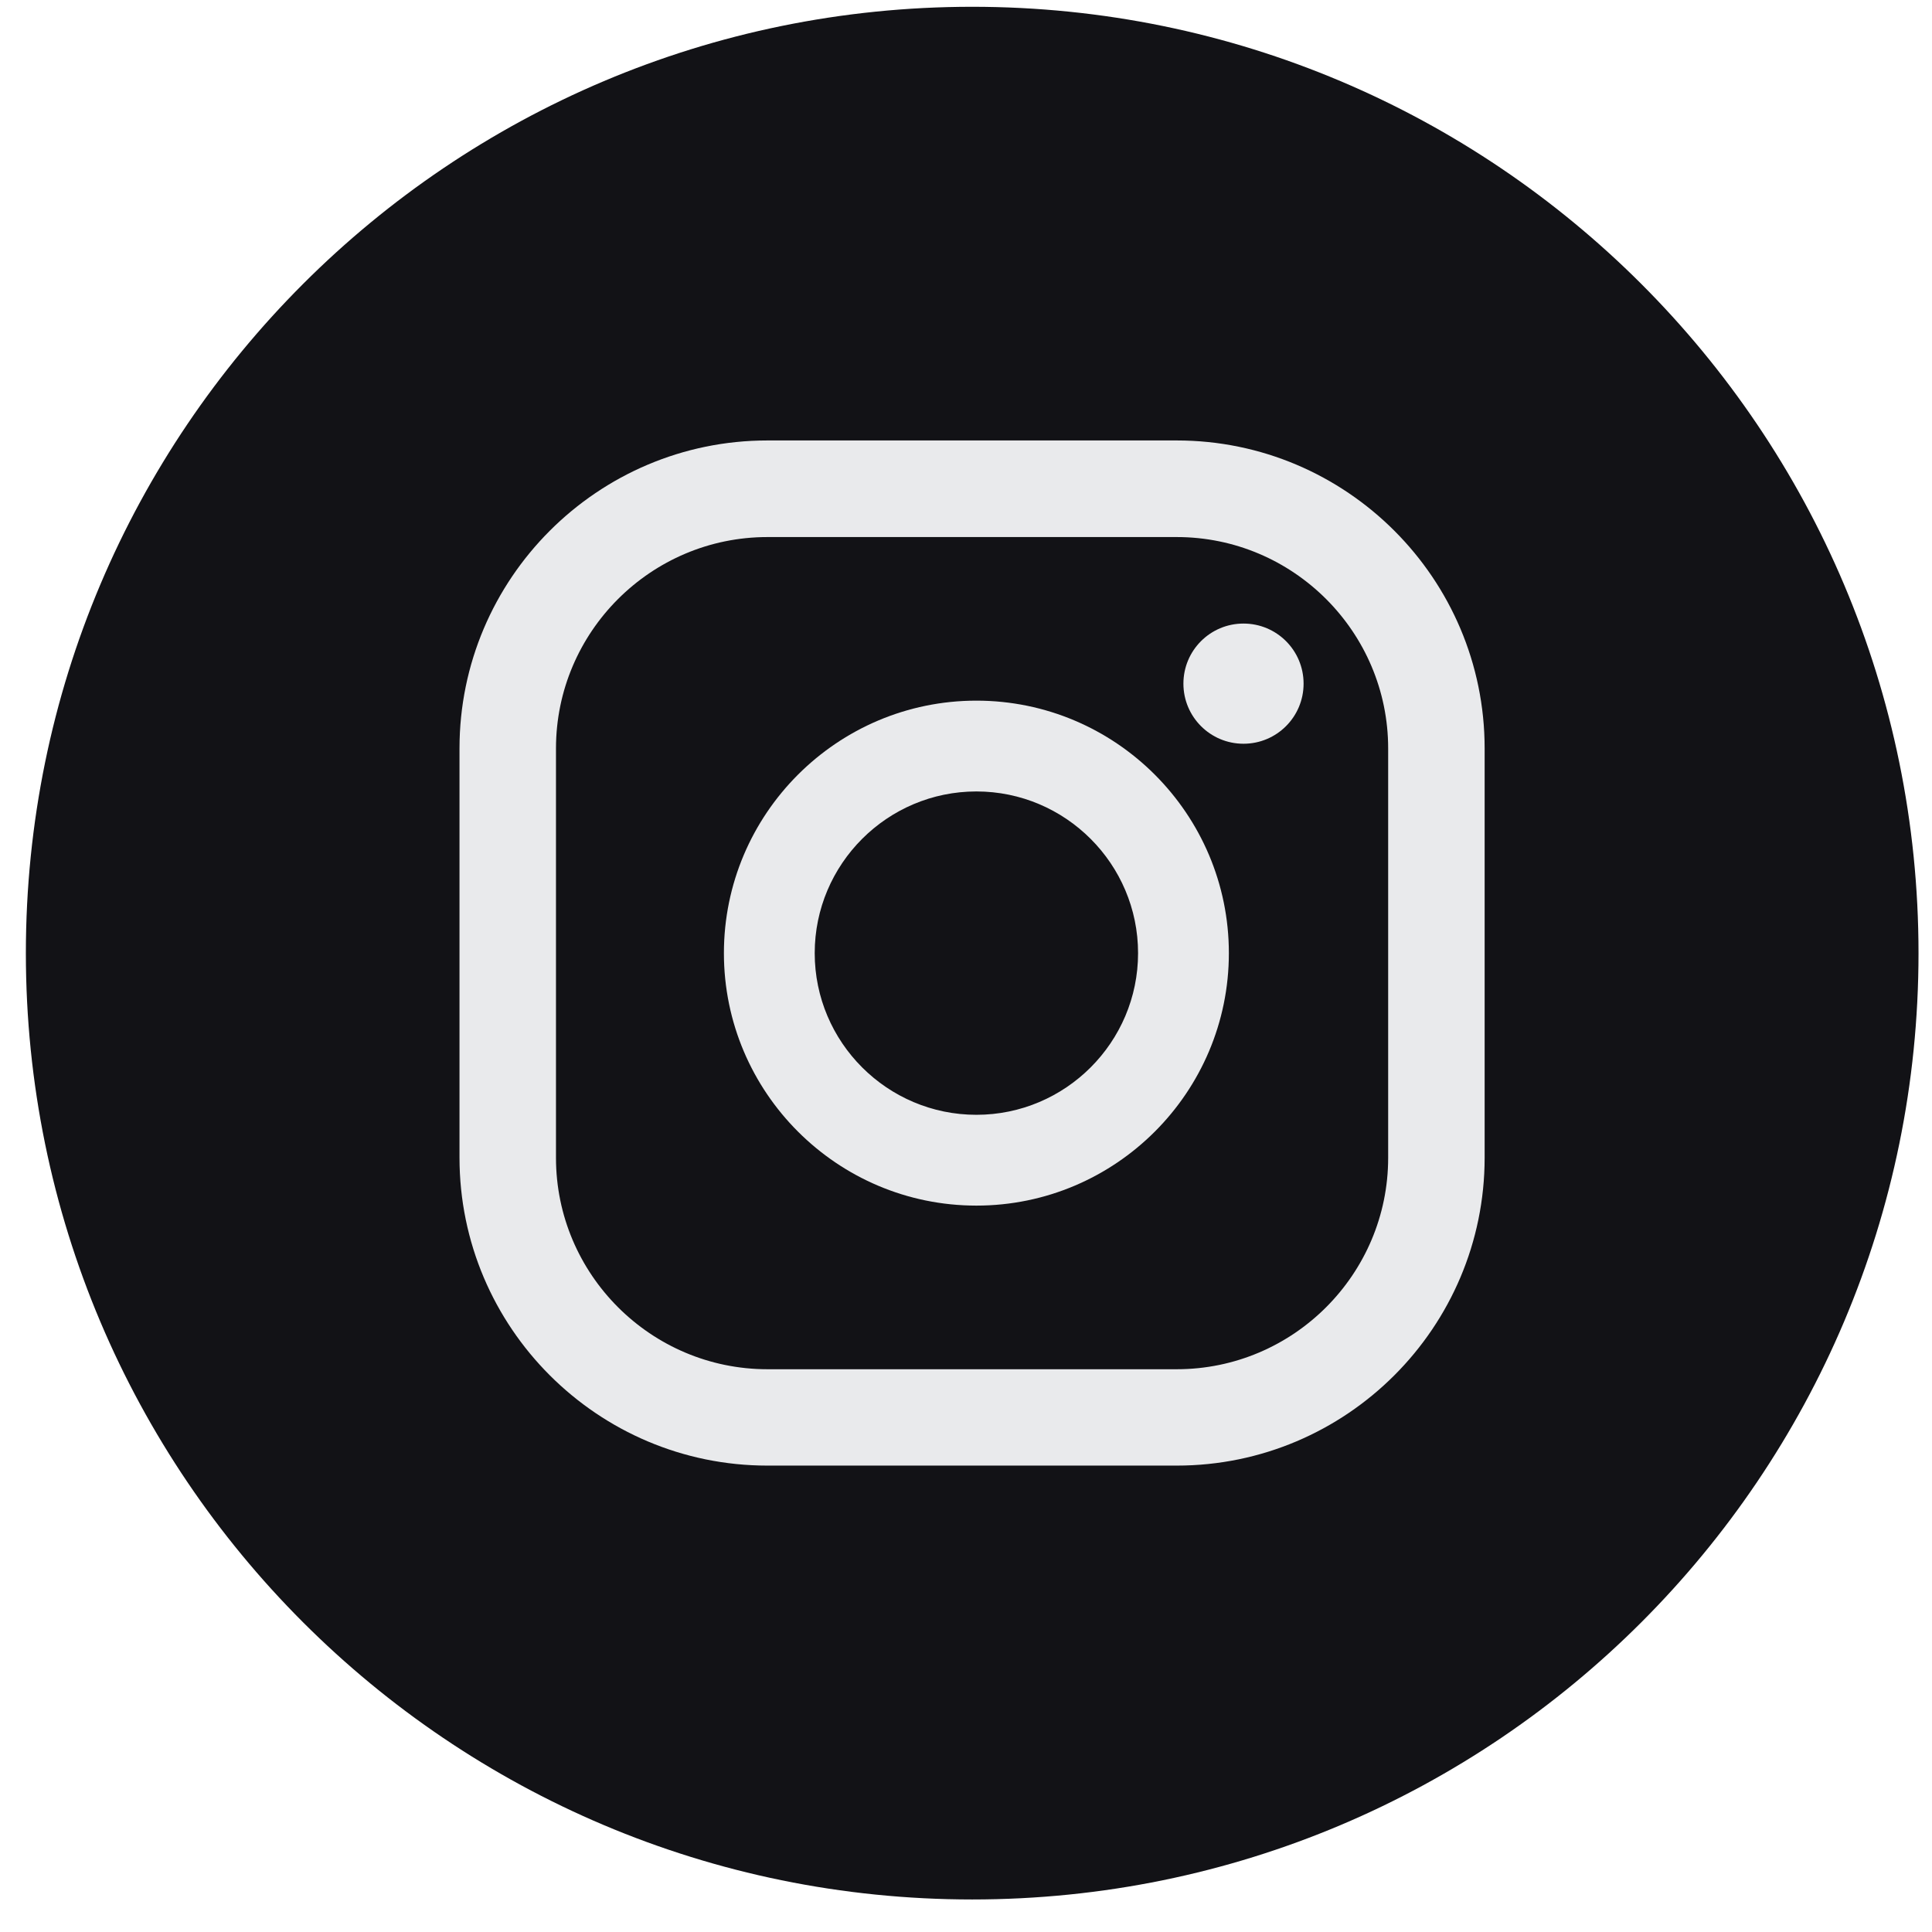
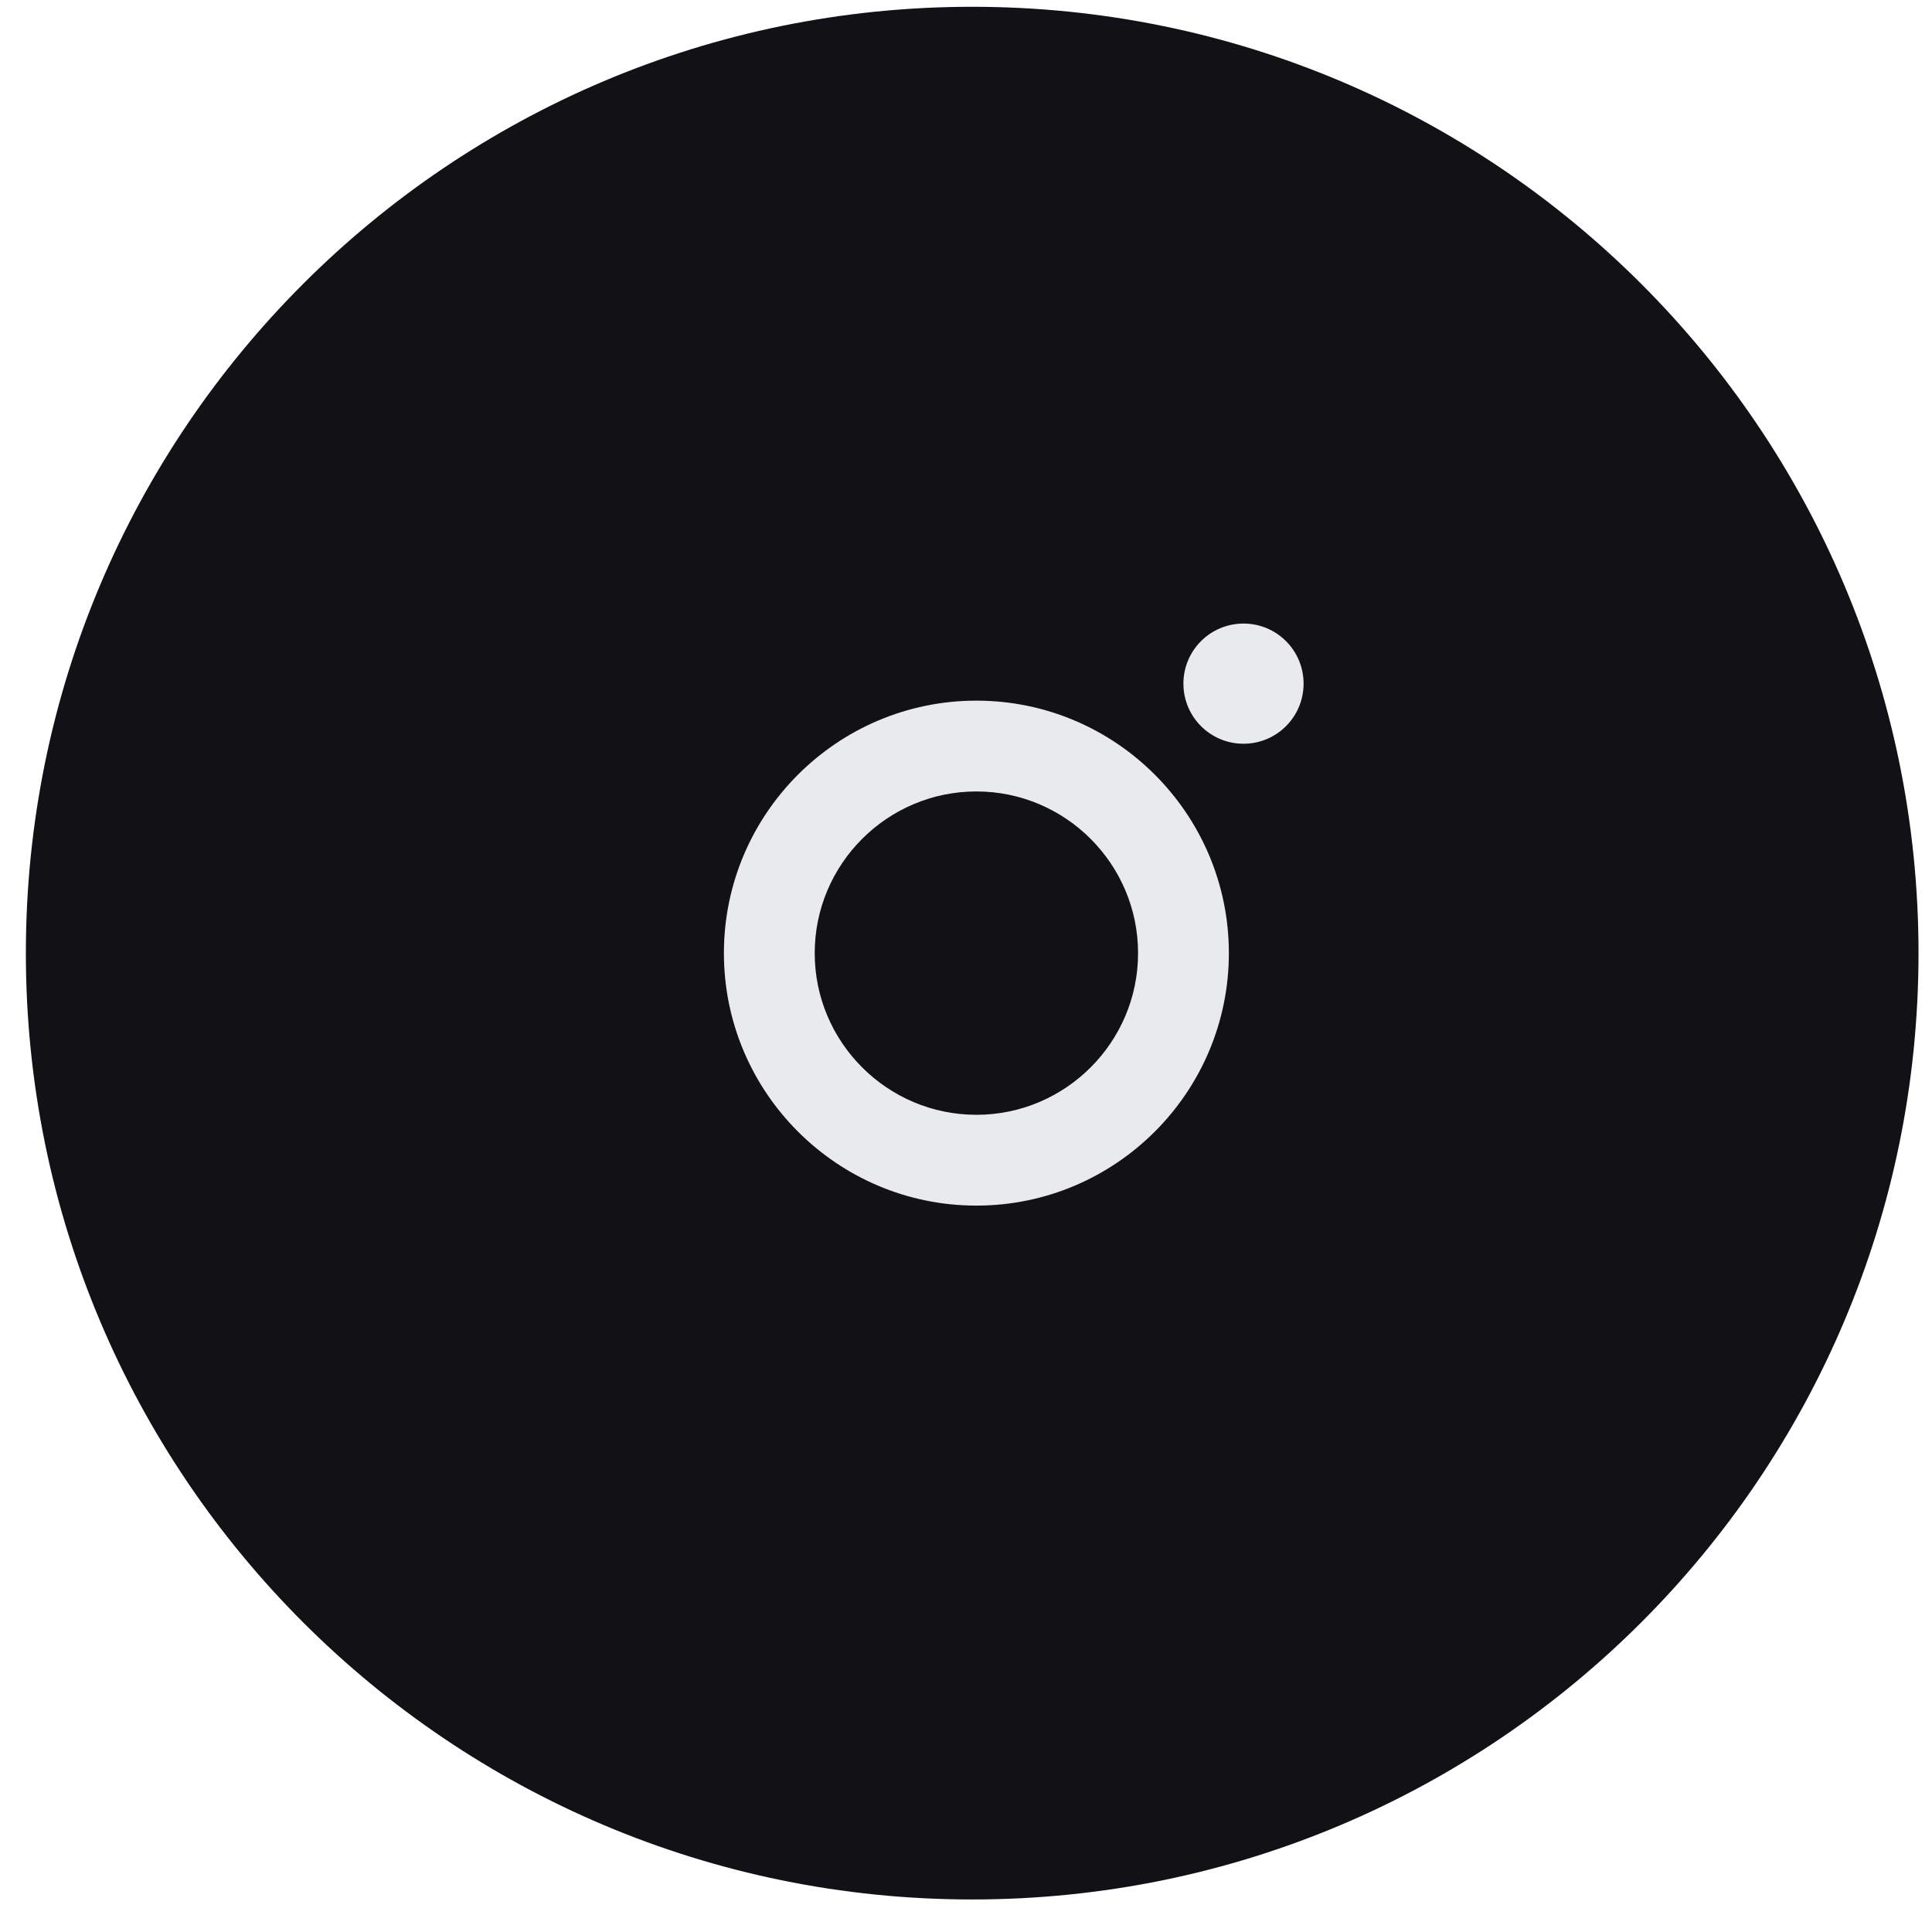
<svg xmlns="http://www.w3.org/2000/svg" width="49" height="49" viewBox="0 0 49 49" fill="none">
  <g clip-path="url(#clip0_3388_1323)">
    <path d="M24.657 48.175C37.913 48.175 48.658 37.429 48.658 24.174C48.658 10.918 37.913 0.172 24.657 0.172C11.402 0.172 0.656 10.918 0.656 24.174C0.656 37.429 11.402 48.175 24.657 48.175Z" fill="#121216" />
    <path d="M31.538 15.815C30.696 15.815 30.014 16.496 30.014 17.339C30.014 18.181 30.696 18.863 31.538 18.863C32.381 18.863 33.062 18.181 33.062 17.339C33.062 16.496 32.381 15.815 31.538 15.815Z" fill="#E9EAEC" />
    <path d="M24.764 17.77C21.233 17.77 18.36 20.643 18.36 24.174C18.36 27.705 21.233 30.577 24.764 30.577C28.295 30.577 31.167 27.705 31.167 24.174C31.167 20.643 28.295 17.77 24.764 17.77ZM24.764 28.274C22.503 28.274 20.663 26.434 20.663 24.174C20.663 21.914 22.503 20.073 24.764 20.073C27.024 20.073 28.864 21.914 28.864 24.174C28.864 26.434 27.024 28.274 24.764 28.274Z" fill="#E9EAEC" />
-     <path d="M29.845 37.171H19.464C15.159 37.171 11.654 33.669 11.654 29.361V18.981C11.654 14.676 15.157 11.171 19.464 11.171H29.845C34.149 11.171 37.654 14.673 37.654 18.981V29.361C37.654 33.666 34.152 37.171 29.845 37.171ZM19.464 13.621C16.508 13.621 14.101 16.028 14.101 18.983V29.364C14.101 32.32 16.508 34.727 19.464 34.727H29.845C32.8 34.727 35.207 32.32 35.207 29.364V18.983C35.207 16.028 32.8 13.621 29.845 13.621H19.464Z" fill="#E9EAEC" />
  </g>
  <defs>
    <clipPath id="clip0_3388_1323">
      <rect width="48" height="48" fill="white" transform="translate(0.656 0.172)" />
    </clipPath>
  </defs>
</svg>